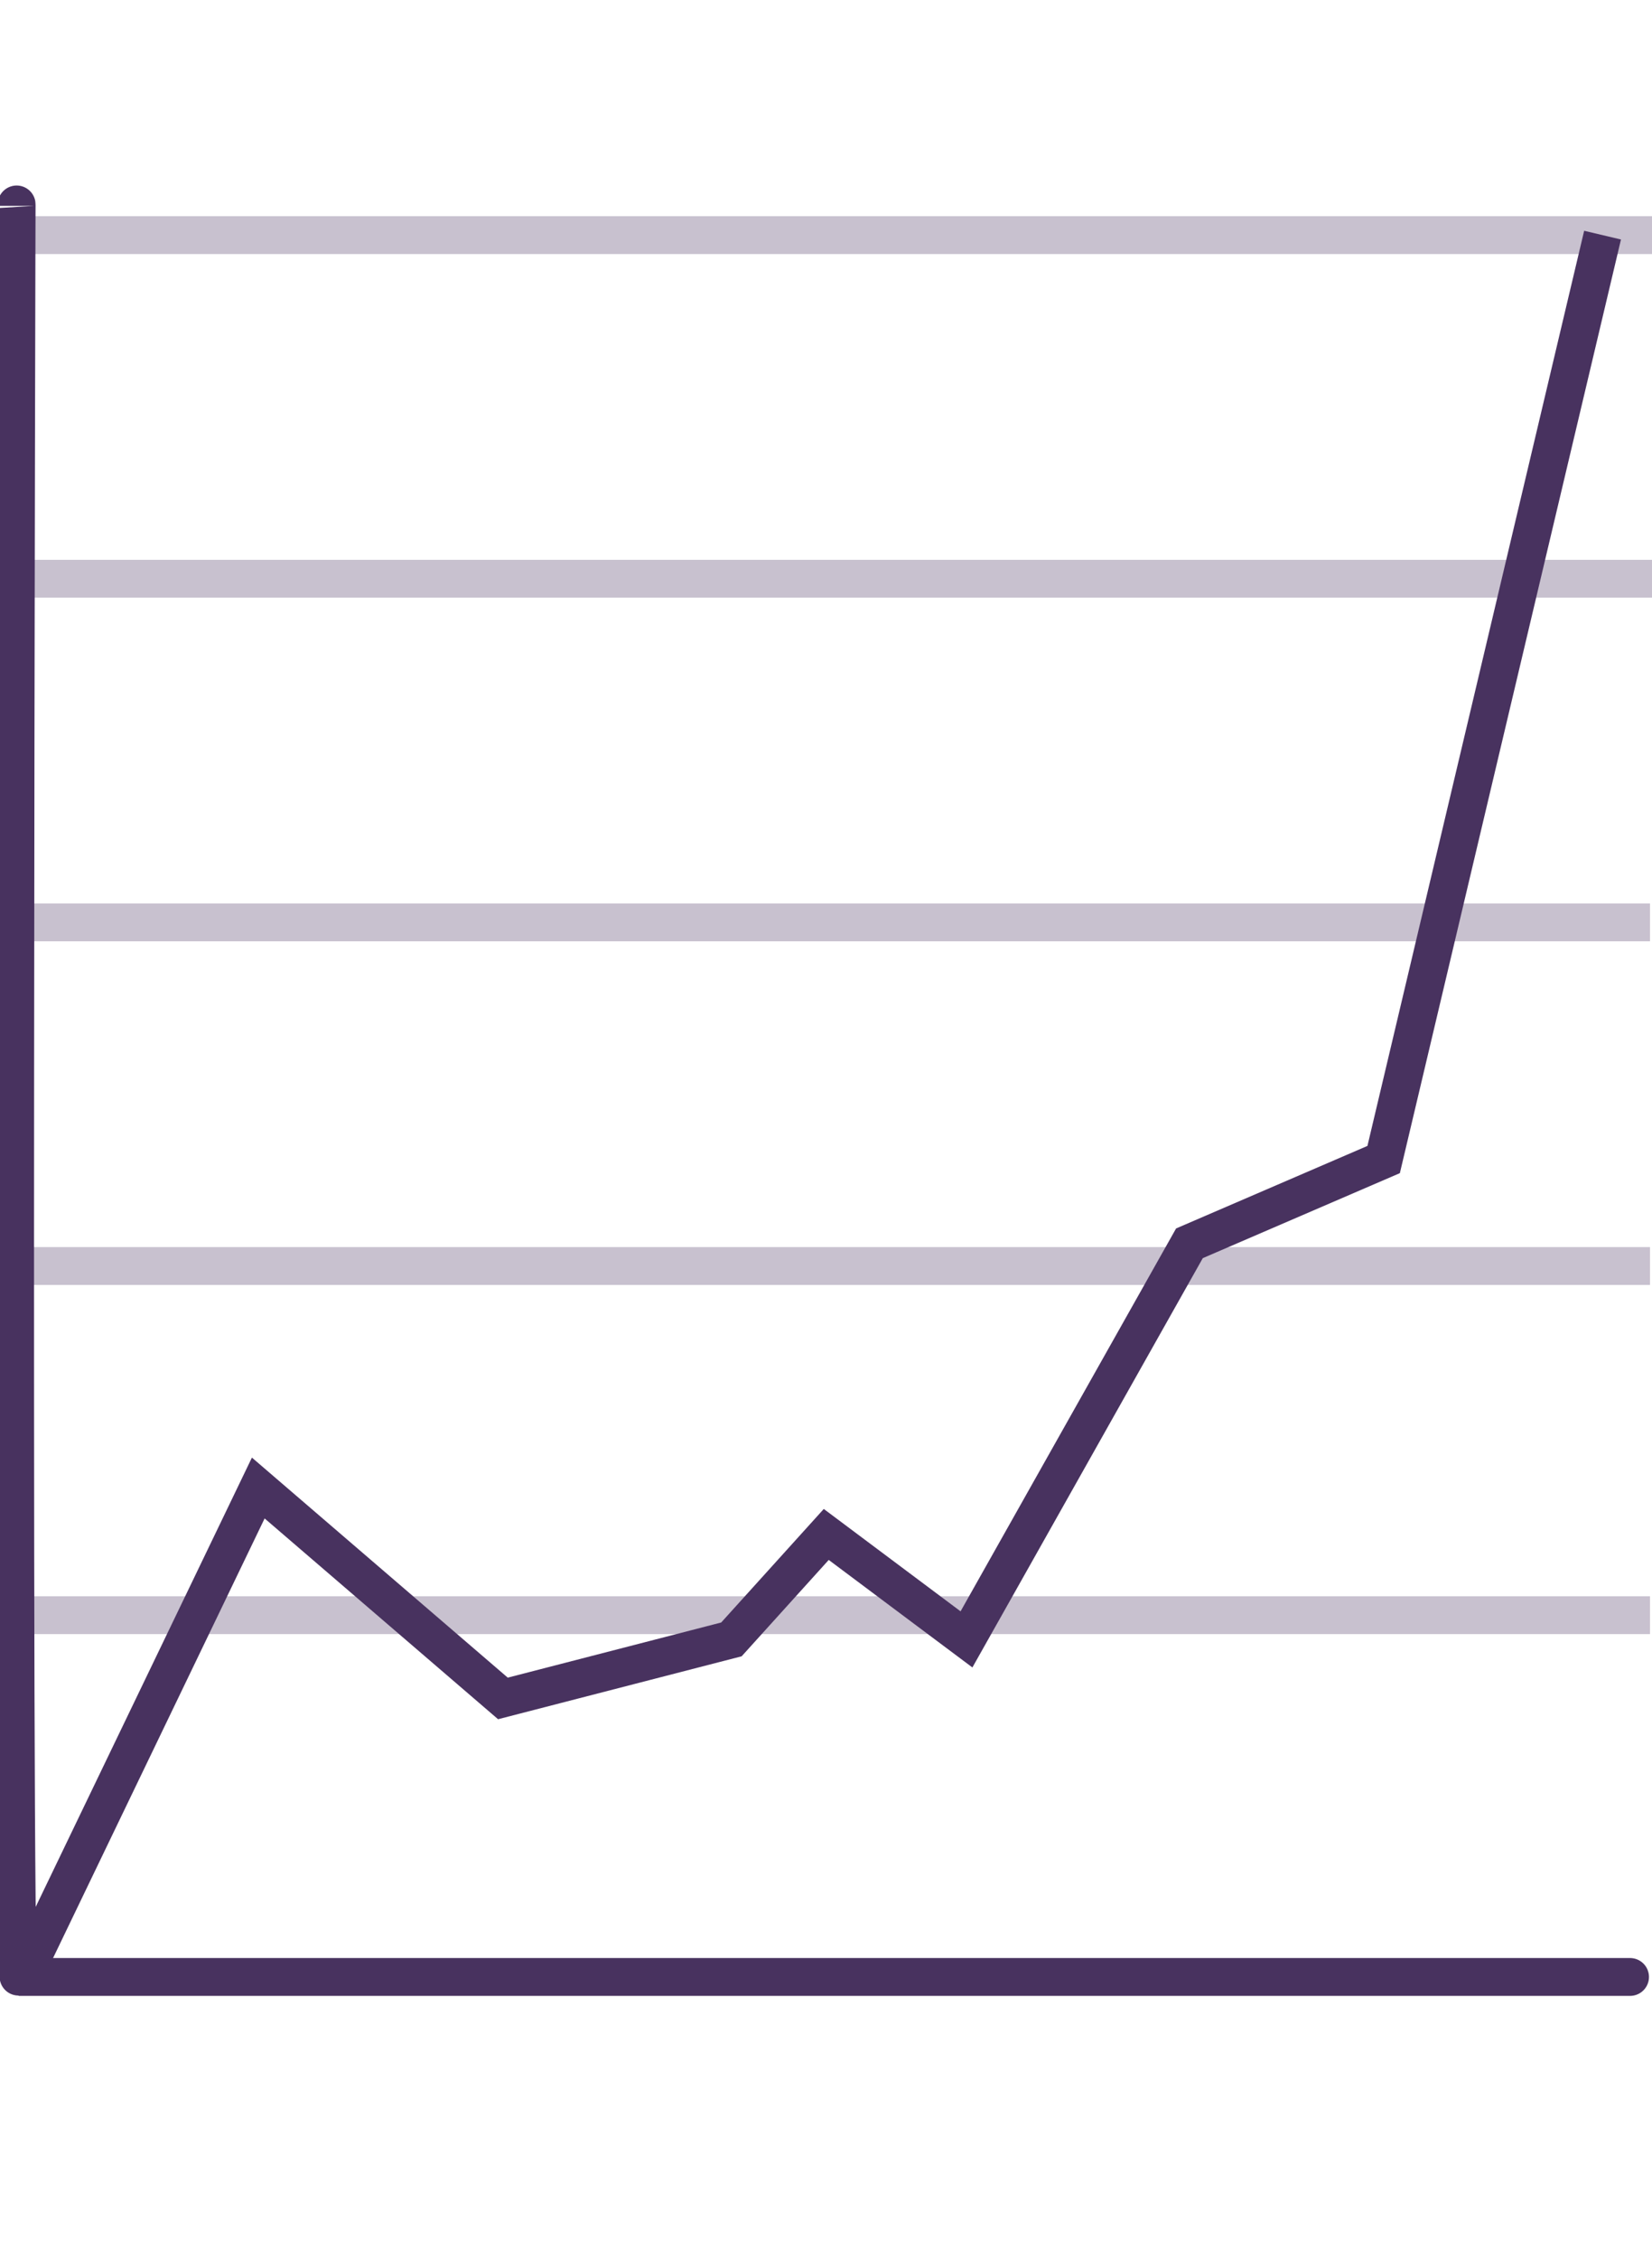
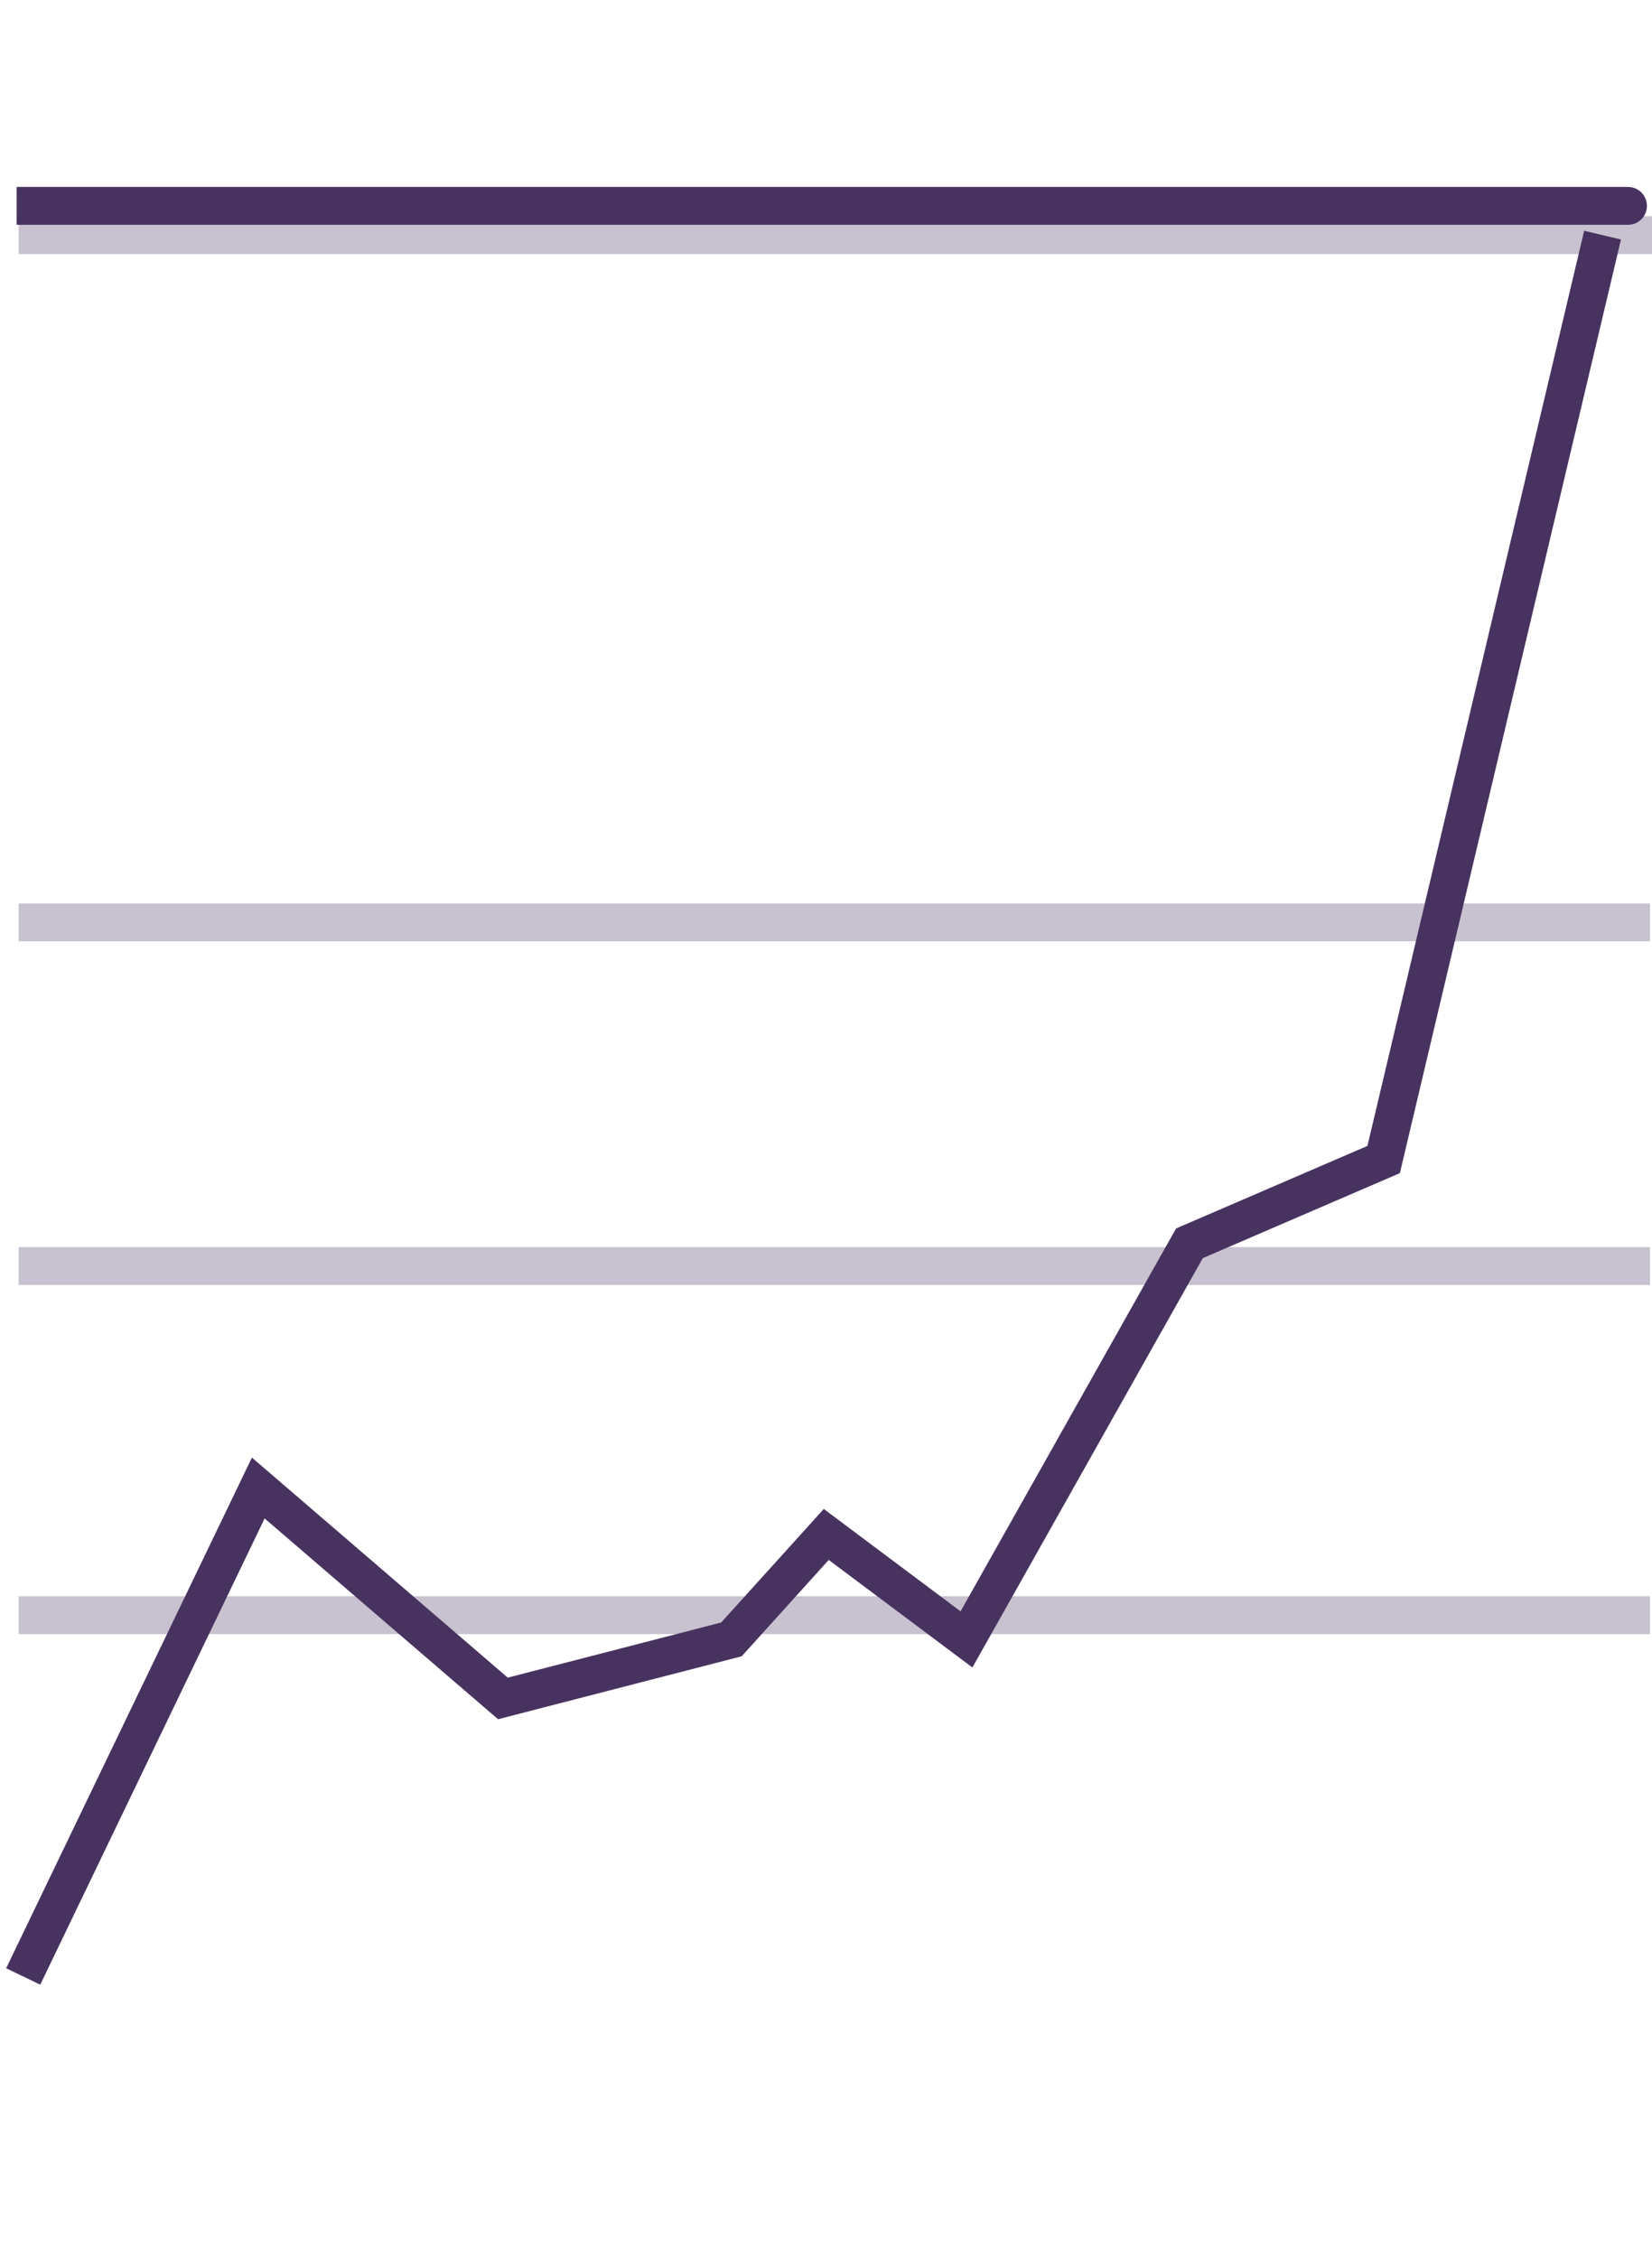
<svg xmlns="http://www.w3.org/2000/svg" id="Layer_1" viewBox="0 0 32.75 44.75">
  <defs>
    <style>.cls-1{stroke:#c8c1cf;}.cls-1,.cls-2{fill:none;stroke-miterlimit:10;stroke-width:.75px;}.cls-2{stroke:#48325f;}</style>
  </defs>
  <line class="cls-1" x1=".37" y1="4.66" x2="32.75" y2="4.66" />
  <line class="cls-1" x1=".37" y1="32.01" x2="32.71" y2="32.01" />
  <line class="cls-1" x1=".37" y1="25.09" x2="32.71" y2="25.09" />
  <line class="cls-1" x1=".37" y1="18.28" x2="32.71" y2="18.28" />
-   <line class="cls-1" x1=".37" y1="11.47" x2="32.75" y2="11.47" />
-   <path class="cls-2" d="M.33,4.08c0-1.18-.09,35.1,.04,35.1s33.55,0,31.89,0" />
+   <path class="cls-2" d="M.33,4.08s33.55,0,31.89,0" />
  <polyline class="cls-2" points=".46 39.17 5.12 29.49 9.97 33.66 14.5 32.49 16.38 30.41 19.16 32.49 23.58 24.64 27.43 22.98 31.77 4.66" />
</svg>